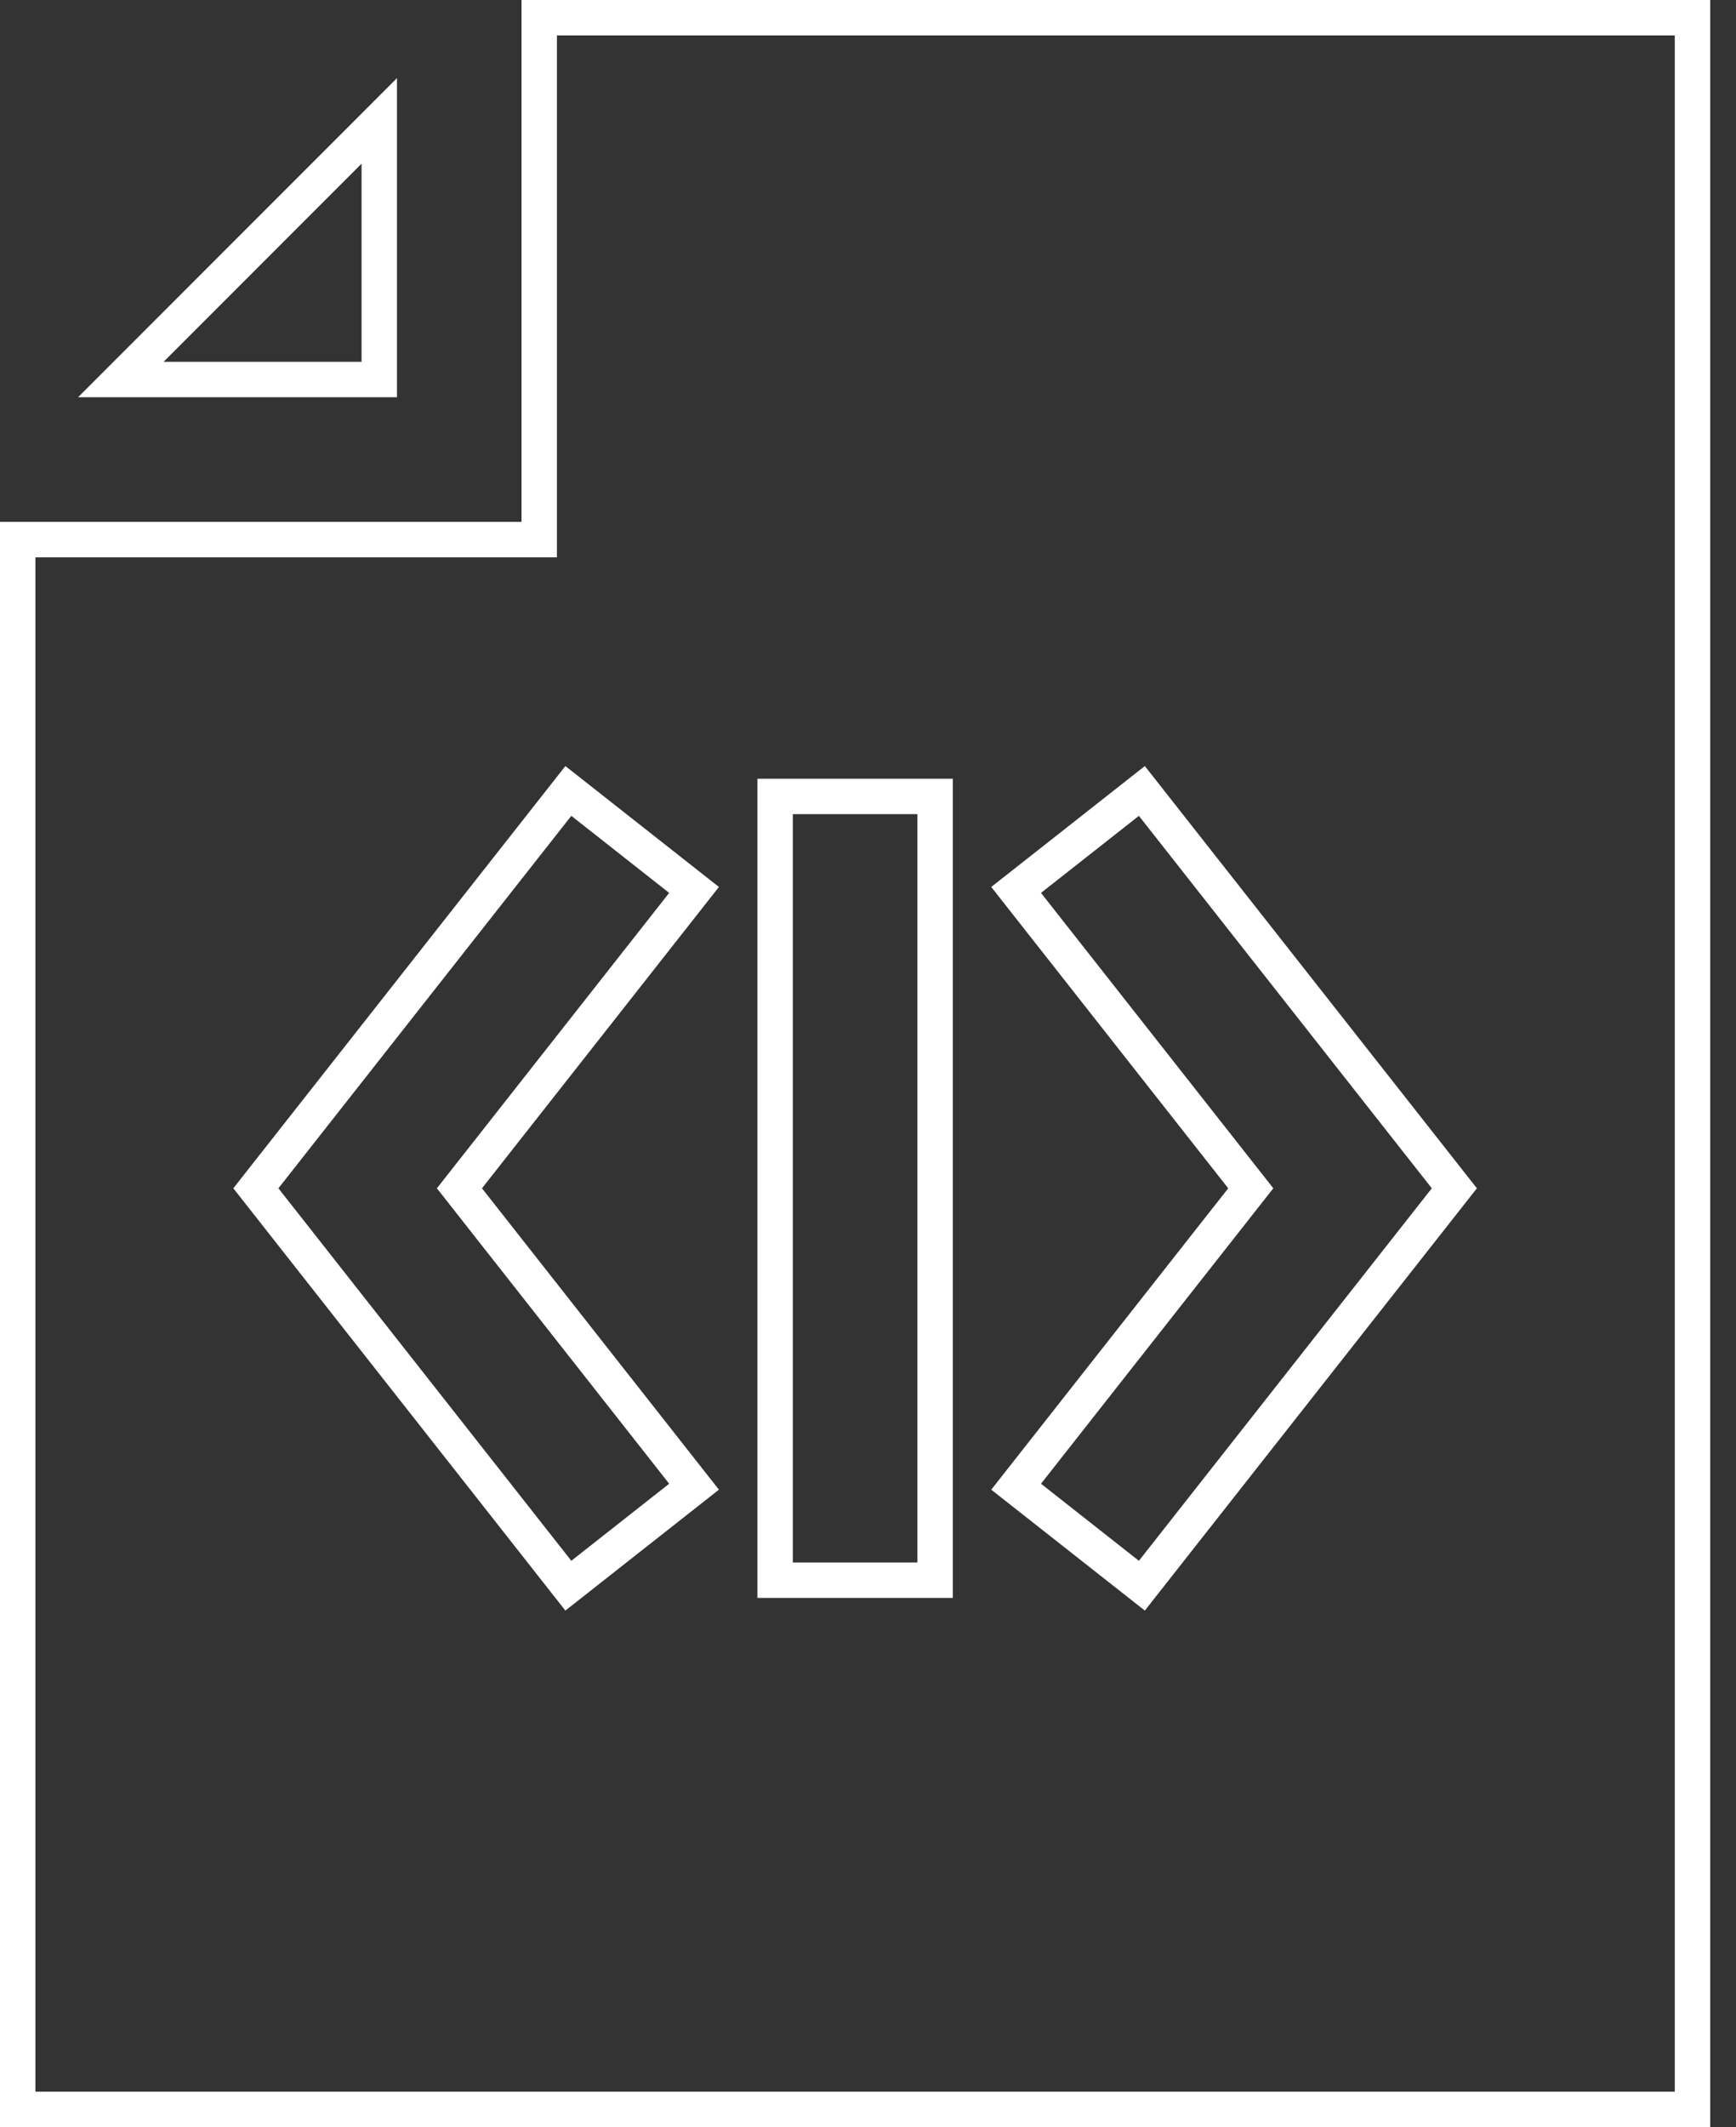
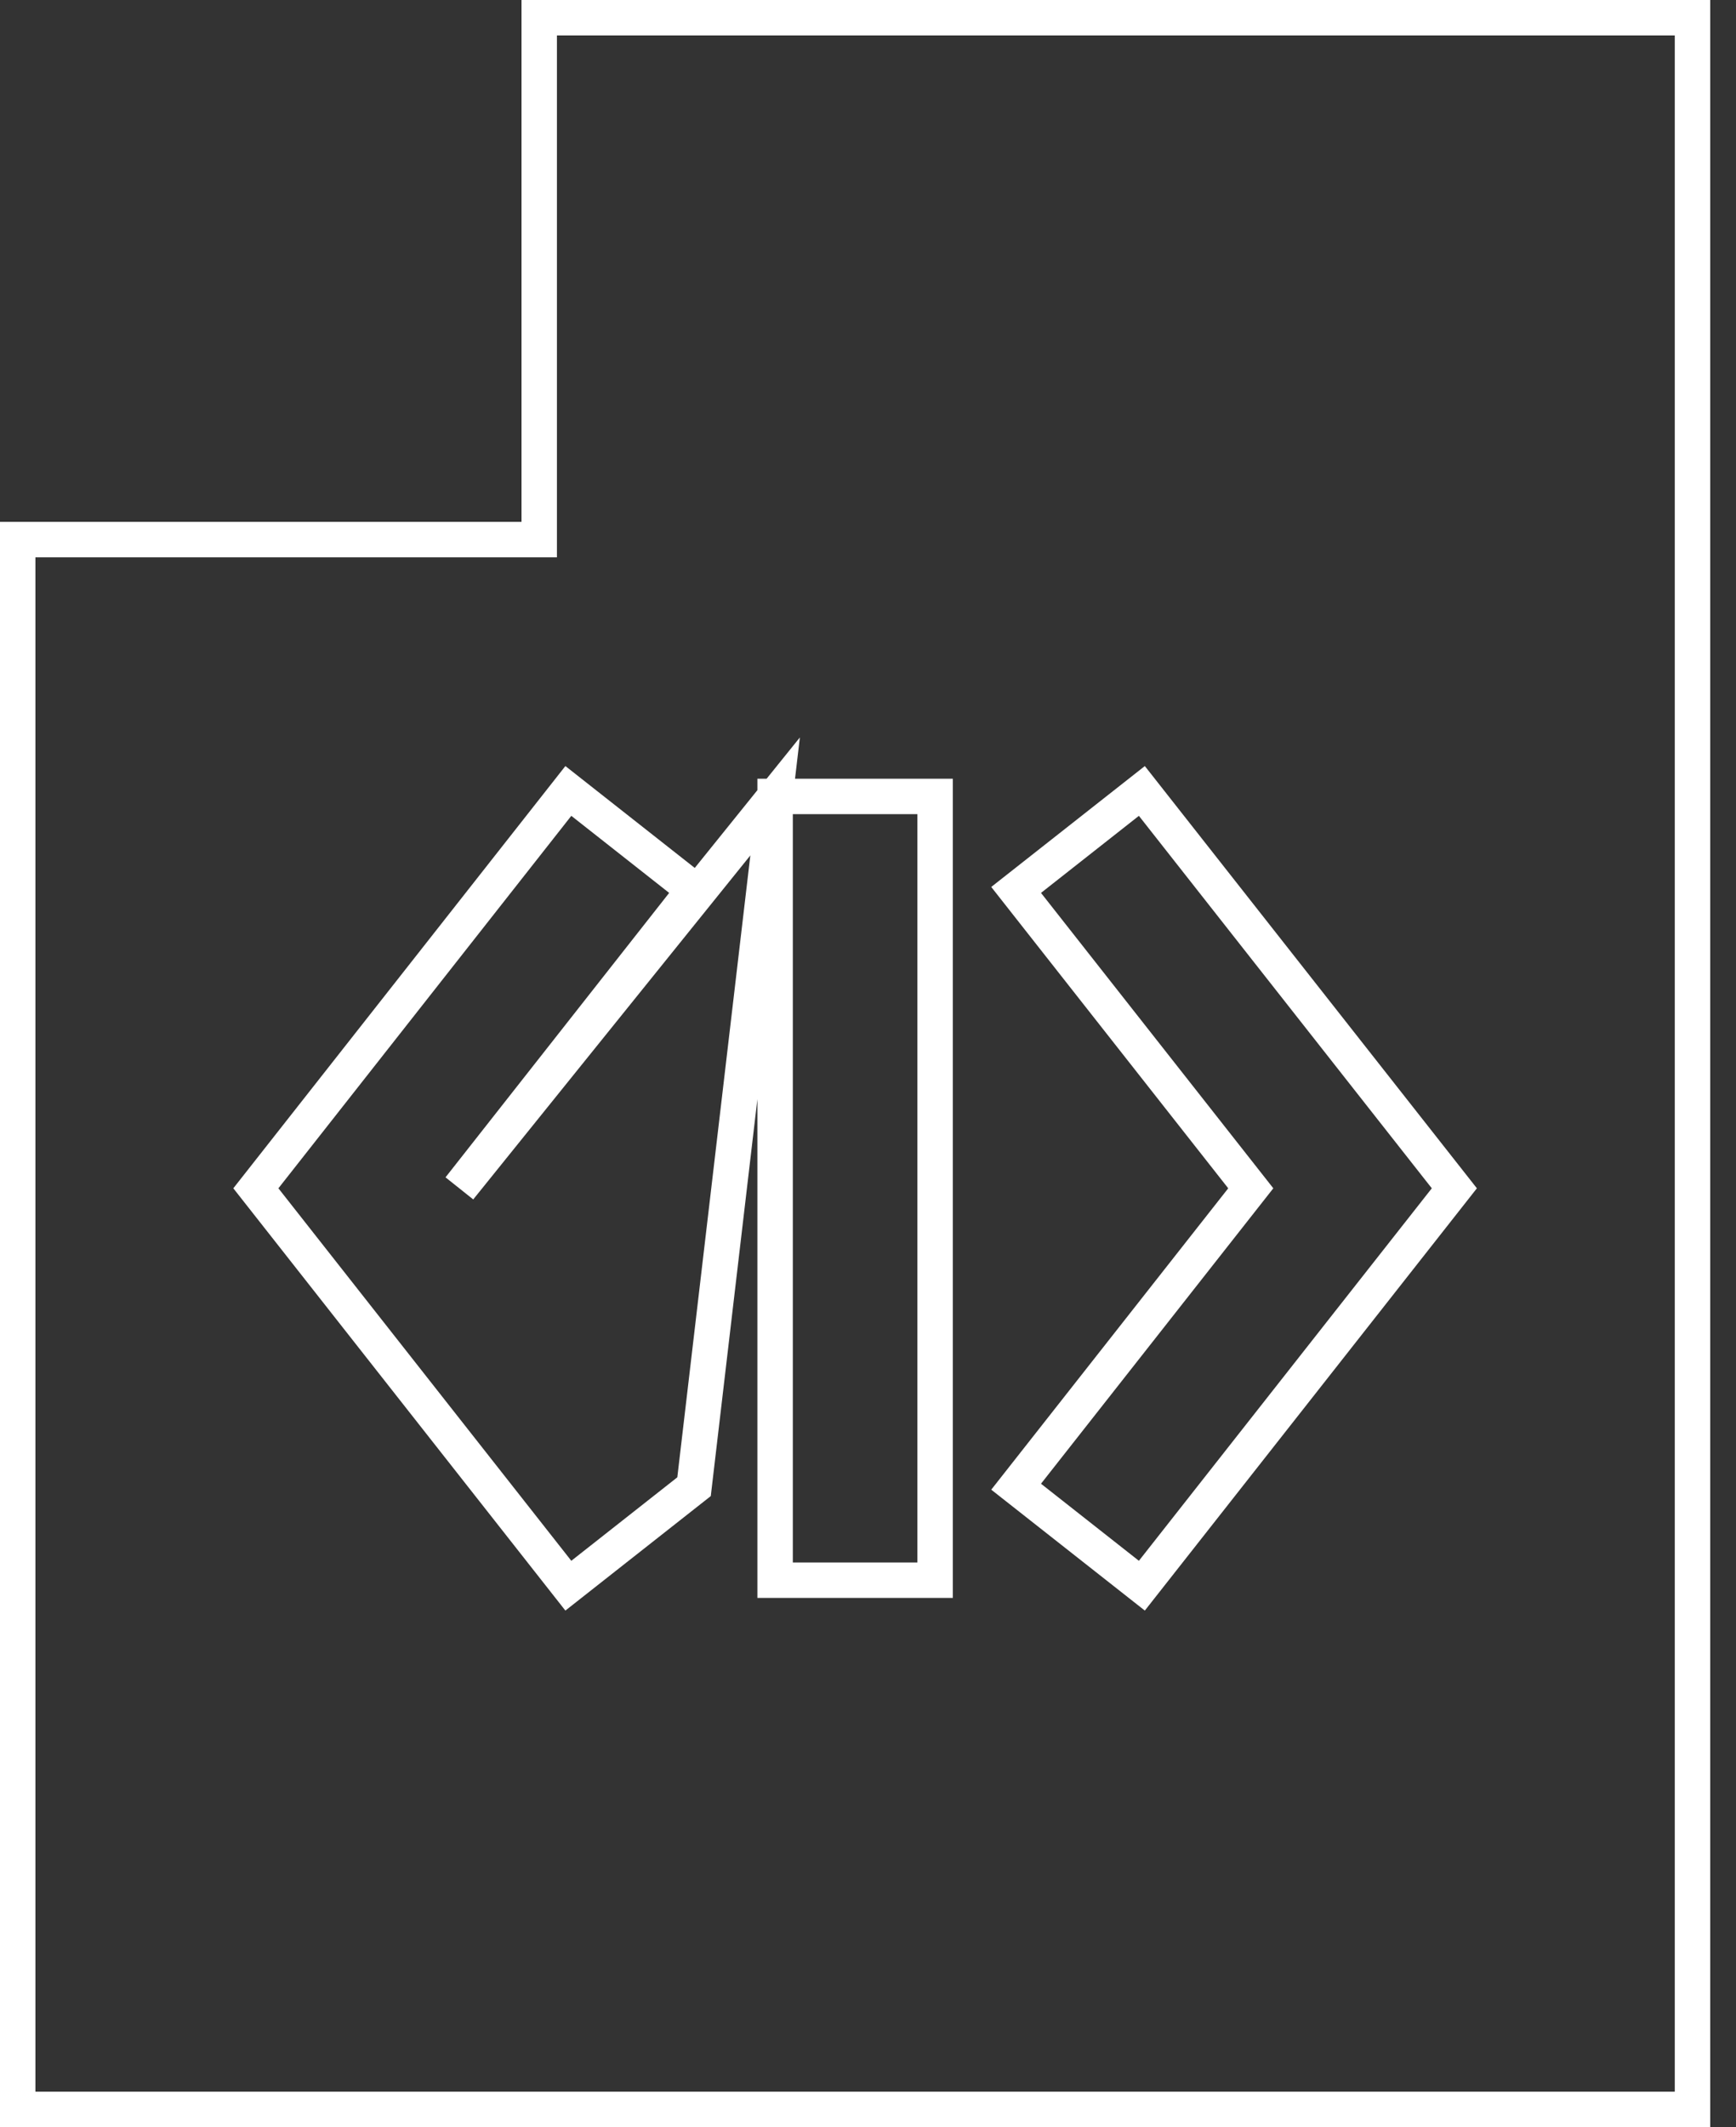
<svg xmlns="http://www.w3.org/2000/svg" width="49px" height="60px" viewBox="0 0 49 60" version="1.1">
  <rect x="0" y="0" width="49" height="60" fill="#333333" stroke="none" />
  <title>ui (2)</title>
  <desc>Created with Sketch.</desc>
  <g id="desktop" stroke="none" stroke-width="1" fill="none" fill-rule="evenodd">
    <g id="homepage" transform="translate(-1100, -3902)" fill-rule="nonzero" stroke="#FFFFFF">
      <g id="Services" transform="translate(0, 3512)">
        <g id="ui-(2)" transform="translate(1100, 390)">
-           <path d="M15.22,0.5 L15.22,15.22 L0.5,15.22 L0.5,59.5 L47.772,59.5 L47.772,0.5 L15.22,0.5 Z M35.304,33.518 L28.681,25.102 L32.23,22.31 L41.05,33.518 L32.23,44.727 L28.681,41.935 L35.304,33.518 Z M21.878,22.465 L26.394,22.465 L26.394,44.572 L21.878,44.572 L21.878,22.465 Z M12.968,33.518 L19.59,41.935 L16.042,44.727 L7.222,33.518 L16.042,22.31 L19.59,25.102 L12.968,33.518 Z" id="Shape" />
-           <path d="M10.705,10.705 L10.705,3.41 L3.41,10.705 L10.705,10.705 Z" id="Path" />
+           <path d="M15.22,0.5 L15.22,15.22 L0.5,15.22 L0.5,59.5 L47.772,59.5 L47.772,0.5 L15.22,0.5 Z M35.304,33.518 L28.681,25.102 L32.23,22.31 L41.05,33.518 L32.23,44.727 L28.681,41.935 L35.304,33.518 Z M21.878,22.465 L26.394,22.465 L26.394,44.572 L21.878,44.572 L21.878,22.465 Z L19.59,41.935 L16.042,44.727 L7.222,33.518 L16.042,22.31 L19.59,25.102 L12.968,33.518 Z" id="Shape" />
        </g>
      </g>
    </g>
  </g>
</svg>